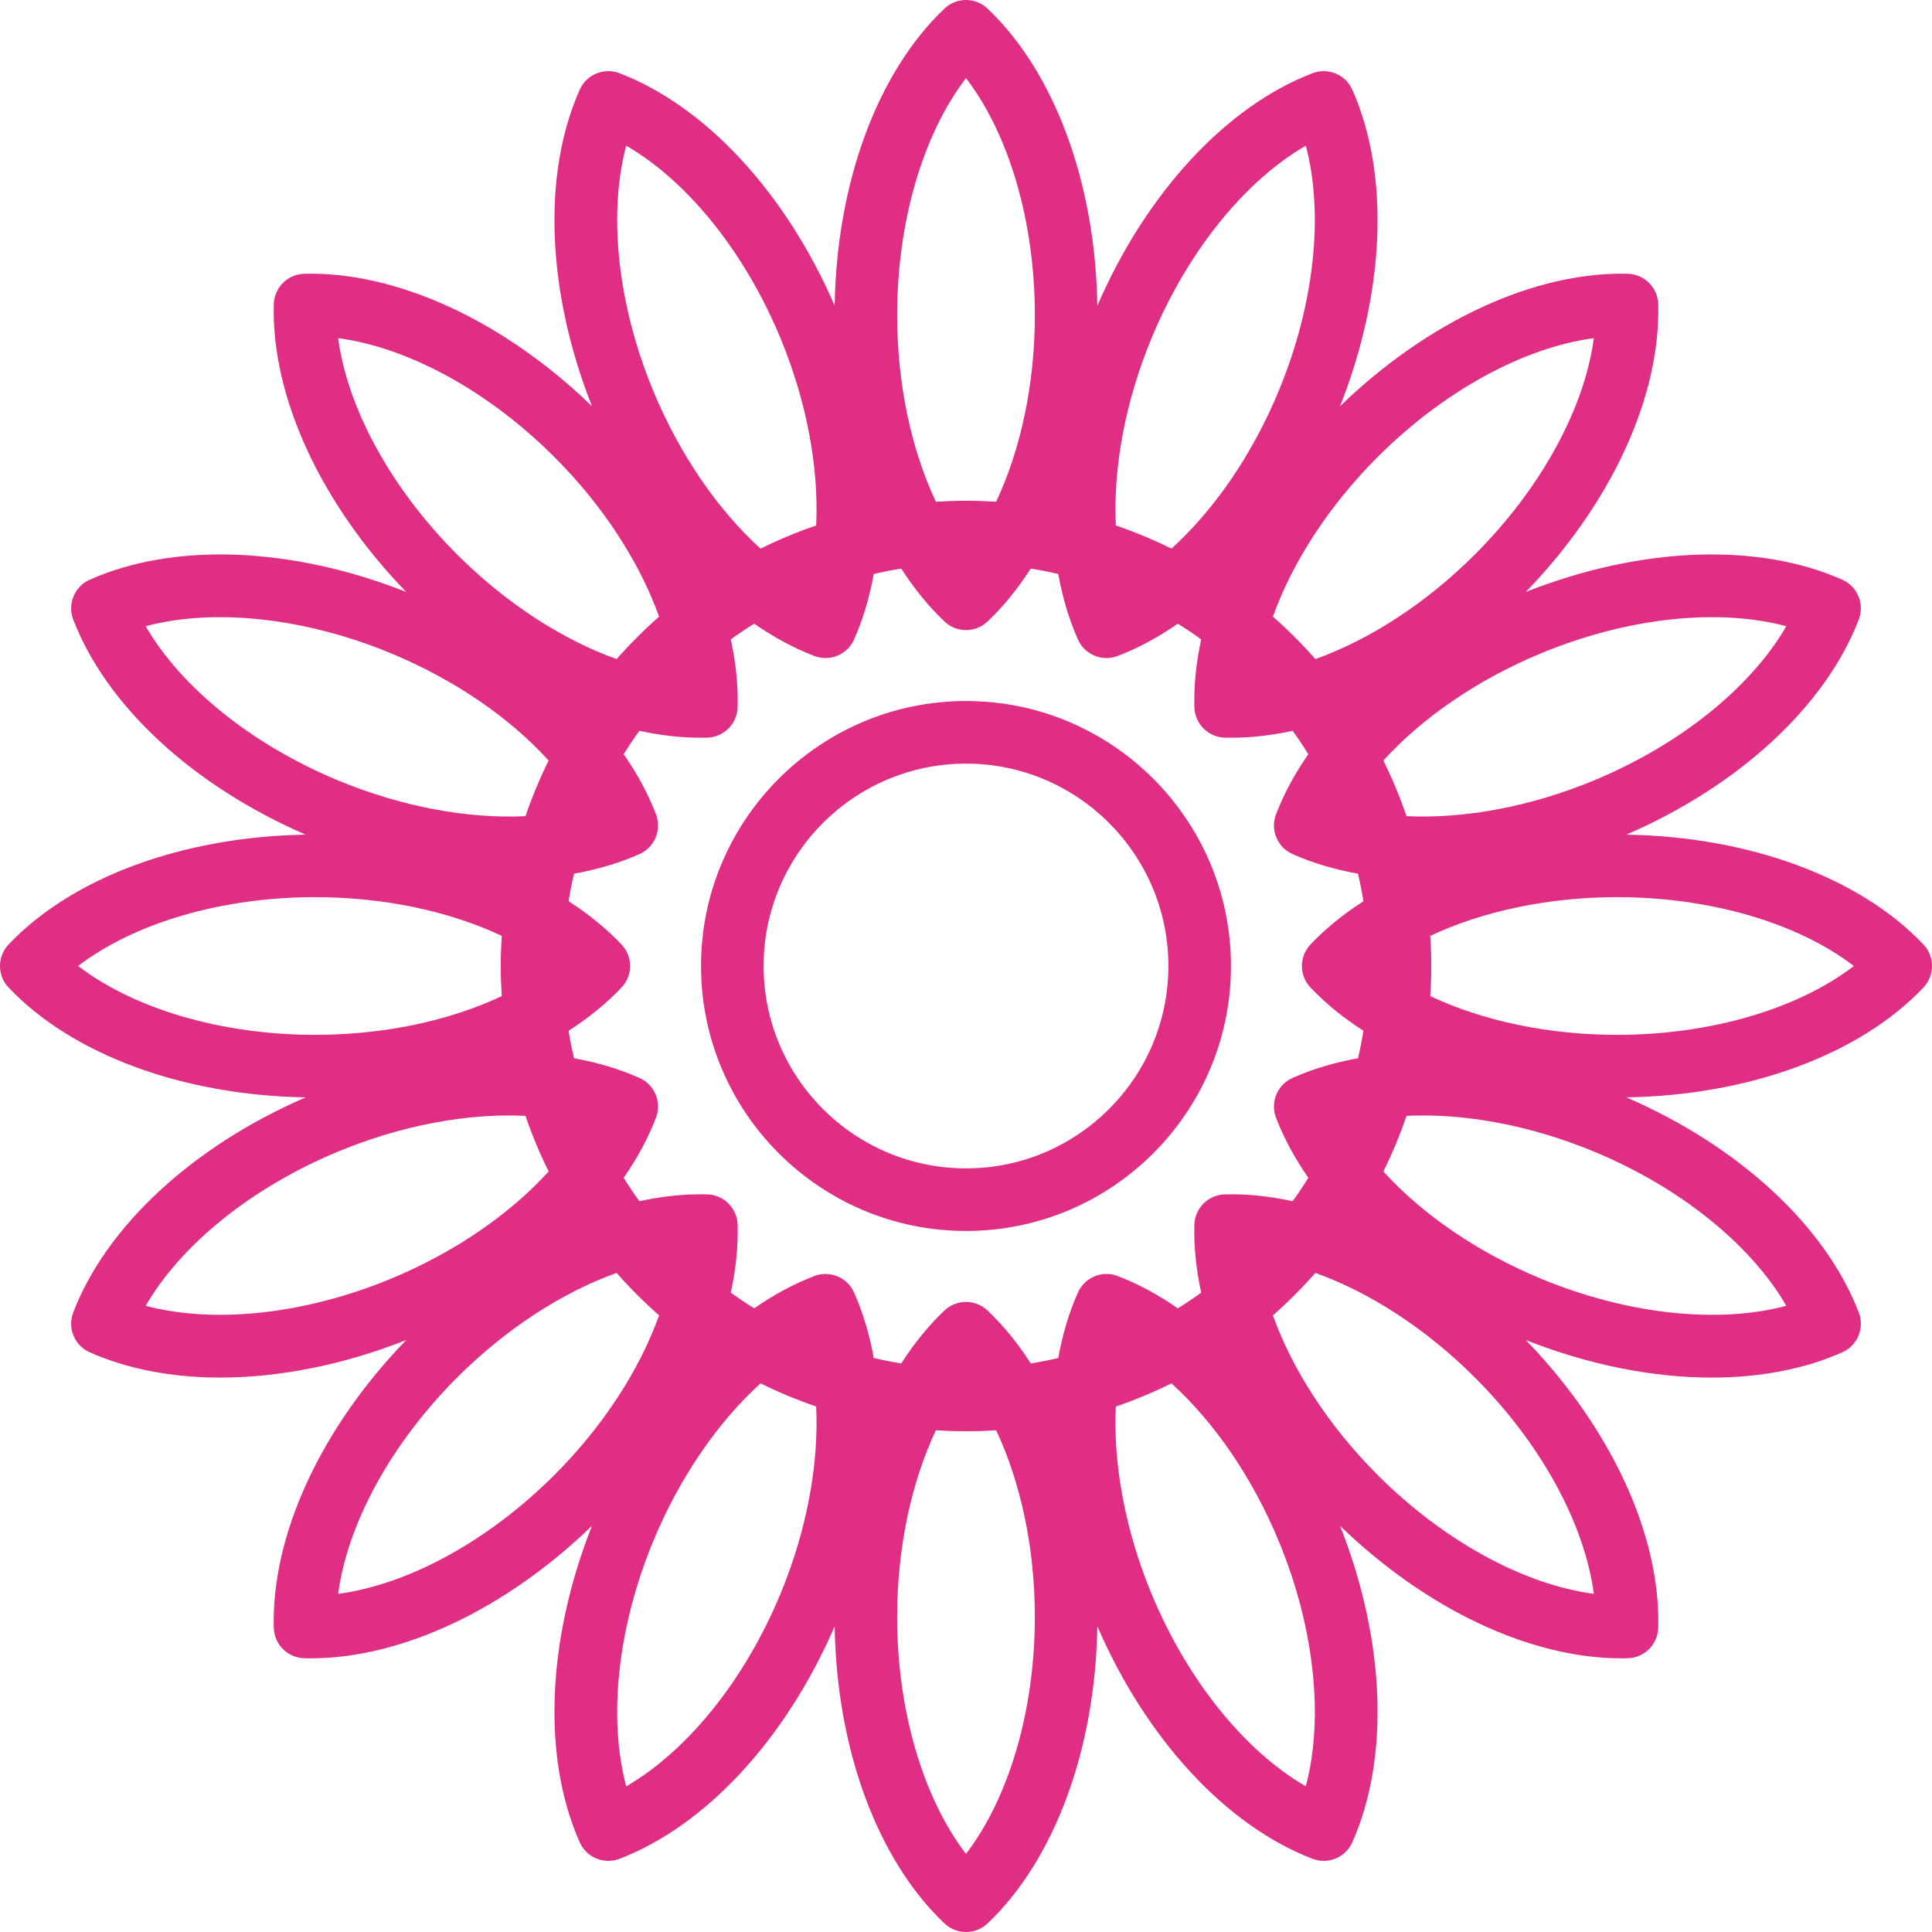
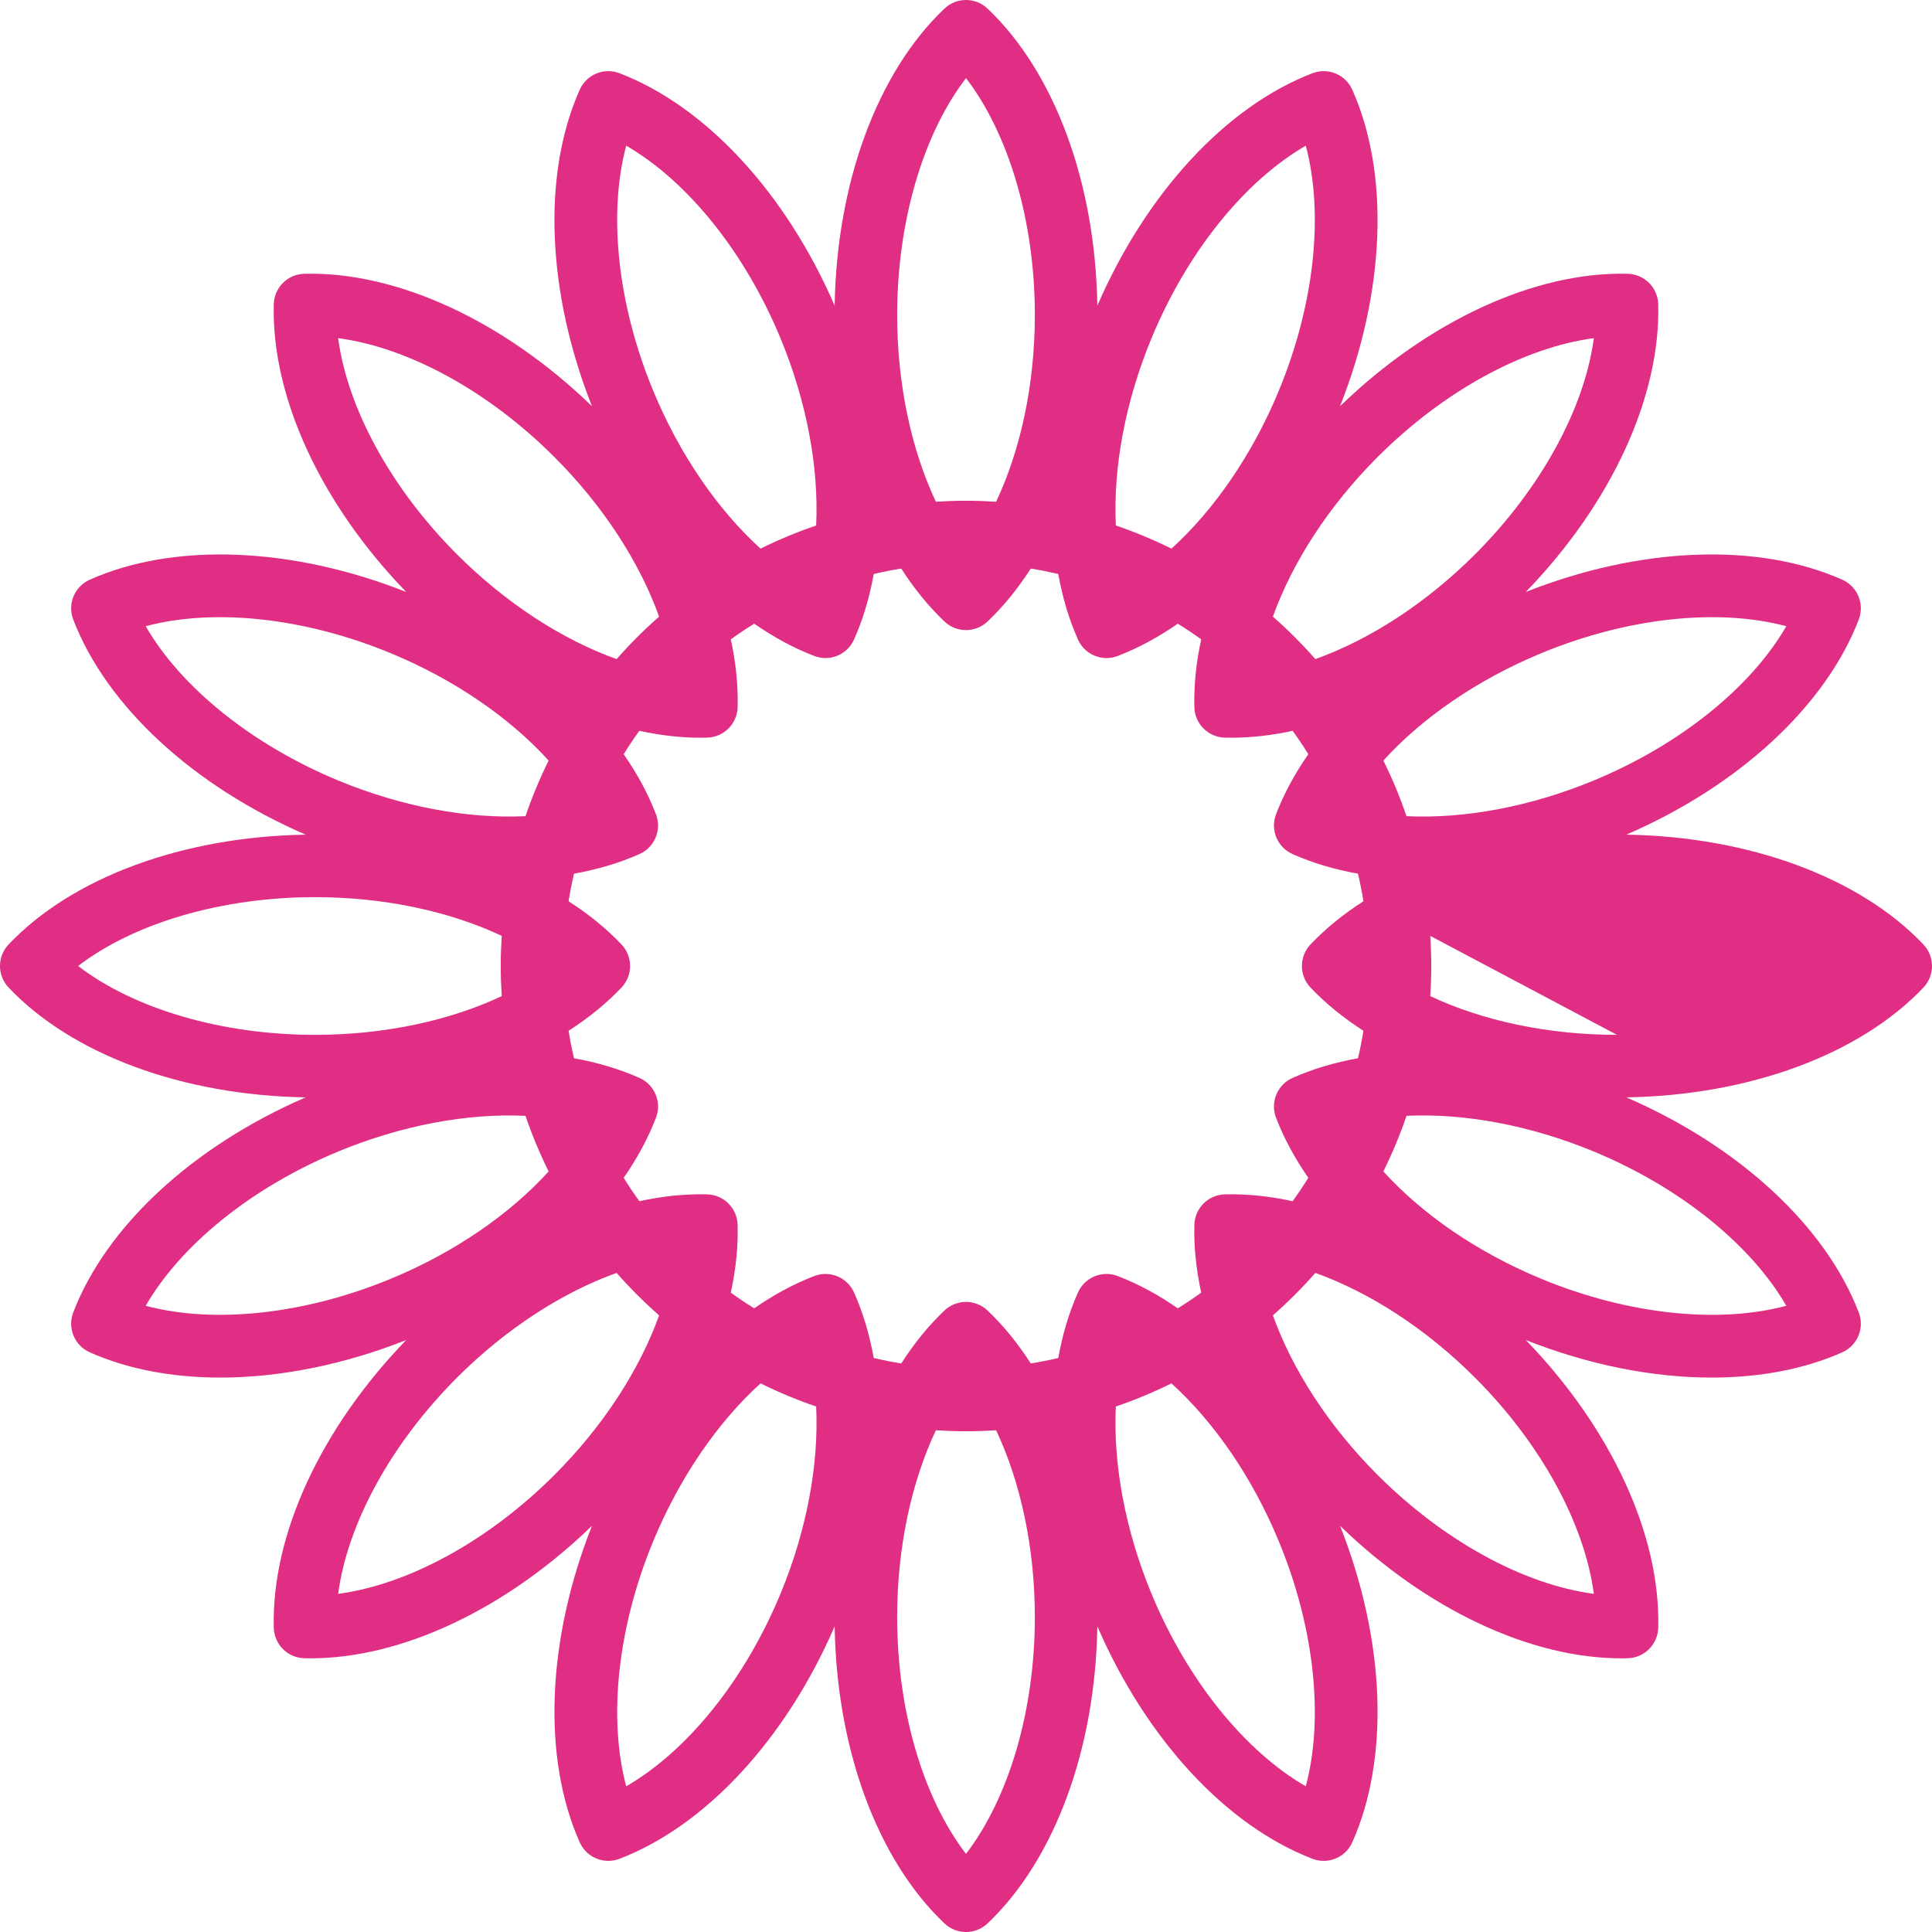
<svg xmlns="http://www.w3.org/2000/svg" viewBox="0 0 463 463" width="512px" height="512px">
  <g>
    <g>
-       <path d="m231.5,168c-35.014,0-63.5,28.486-63.5,63.5s28.486,63.5 63.5,63.5 63.5-28.486 63.5-63.5-28.486-63.5-63.5-63.5zm0,112c-26.743,0-48.5-21.757-48.5-48.5s21.757-48.5 48.5-48.5 48.5,21.757 48.5,48.5-21.757,48.5-48.5,48.5z" data-original="#000000" class="active-path" data-old_color="#000000" fill="#DF2E83" />
-       <path d="m460.942,226.339c-15.258-16.084-41.749-25.842-71.194-26.316 27.023-11.706 47.764-30.859 55.704-51.557 1.429-3.724-0.307-7.915-3.951-9.538-20.251-9.021-48.46-7.898-75.846,2.933 20.487-21.156 32.319-46.788 31.735-68.95-0.105-3.987-3.313-7.194-7.3-7.3-22.165-0.568-47.794,11.249-68.95,31.735 10.831-27.386 11.954-55.595 2.933-75.846-1.623-3.644-5.814-5.379-9.538-3.951-20.699,7.94-39.851,28.681-51.557,55.704-0.474-29.446-10.232-55.937-26.316-71.194-2.894-2.745-7.43-2.745-10.323,0-16.084,15.258-25.842,41.749-26.316,71.195-11.706-27.023-30.859-47.764-51.557-55.704-3.726-1.429-7.915,0.307-9.538,3.951-9.021,20.25-7.898,48.459 2.933,75.846-21.158-20.488-46.809-32.324-68.95-31.735-3.987,0.105-7.194,3.313-7.3,7.3-0.584,22.162 11.248,47.793 31.734,68.95-27.386-10.831-55.596-11.953-75.846-2.933-3.644,1.623-5.379,5.813-3.951,9.538 7.94,20.698 28.681,39.852 55.704,51.557-29.446,0.474-55.937,10.232-71.195,26.316-2.745,2.894-2.745,7.43 0,10.323 15.258,16.084 41.749,25.842 71.195,26.316-27.023,11.706-47.764,30.859-55.704,51.557-1.429,3.724 0.307,7.915 3.951,9.538 9.096,4.052 19.793,6.058 31.304,6.058 14.119,0 29.459-3.028 44.547-8.995-20.49,21.157-32.324,46.792-31.739,68.955 0.105,3.987 3.313,7.194 7.3,7.3 0.524,0.014 1.049,0.021 1.577,0.021 21.793,0 46.717-11.752 67.372-31.754-10.831,27.386-11.953,55.595-2.932,75.845 1.239,2.781 3.972,4.45 6.853,4.45 0.894,0 1.803-0.161 2.685-0.499 20.698-7.94 39.851-28.681 51.557-55.704 0.474,29.446 10.232,55.937 26.316,71.195 1.447,1.373 3.304,2.059 5.162,2.059s3.715-0.686 5.162-2.059c16.084-15.258 25.842-41.749 26.316-71.194 11.706,27.023 30.859,47.764 51.557,55.704 0.882,0.338 1.791,0.499 2.685,0.499 2.88,0 5.614-1.669 6.853-4.45 9.021-20.25 7.898-48.459-2.933-75.845 20.657,20.003 45.578,31.754 67.373,31.754 0.527,0 1.054-0.007 1.577-0.021 3.987-0.105 7.194-3.313 7.3-7.3 0.584-22.164-11.25-47.798-31.74-68.955 15.089,5.968 30.427,8.996 44.547,8.996 11.51,0 22.209-2.006 31.304-6.058 3.644-1.623 5.379-5.813 3.951-9.538-7.94-20.698-28.681-39.852-55.704-51.557 29.446-0.474 55.937-10.232 71.194-26.316 2.743-2.897 2.743-7.433-0.001-10.326zm-146.883,10.323c3.629,3.825 7.9,7.288 12.687,10.358-0.361,2.223-0.795,4.421-1.305,6.591-5.6,1.004-10.873,2.569-15.691,4.715-3.644,1.623-5.379,5.813-3.951,9.538 1.885,4.912 4.498,9.736 7.738,14.396-1.19,1.916-2.443,3.787-3.76,5.61-5.542-1.209-10.994-1.778-16.249-1.64-3.987,0.105-7.194,3.313-7.3,7.3-0.139,5.257 0.43,10.709 1.638,16.251-1.823,1.316-3.693,2.569-5.607,3.758-4.66-3.239-9.483-5.853-14.395-7.738-3.724-1.429-7.915,0.307-9.538,3.951-2.146,4.818-3.711,10.091-4.715,15.691-2.17,0.51-4.368,0.944-6.591,1.305-3.07-4.788-6.533-9.059-10.358-12.688-2.894-2.745-7.43-2.745-10.323,0-3.825,3.629-7.287,7.899-10.358,12.688-2.223-0.361-4.421-0.795-6.591-1.305-1.004-5.601-2.569-10.873-4.715-15.691-1.623-3.643-5.812-5.379-9.538-3.951-4.912,1.885-9.736,4.499-14.395,7.738-1.914-1.189-3.785-2.442-5.607-3.758 1.208-5.541 1.776-10.994 1.637-16.251-0.105-3.987-3.313-7.194-7.3-7.3-5.256-0.14-10.71,0.428-16.251,1.636-1.316-1.822-2.569-3.692-3.757-5.606 3.239-4.66 5.853-9.483 7.738-14.396 1.429-3.724-0.307-7.915-3.951-9.538-4.818-2.146-10.091-3.711-15.691-4.715-0.511-2.17-0.945-4.368-1.305-6.591 4.788-3.07 9.059-6.532 12.687-10.358 2.745-2.894 2.745-7.43 0-10.323-3.629-3.825-7.9-7.288-12.687-10.358 0.362-2.227 0.796-4.428 1.308-6.602 5.598-1.004 10.873-2.559 15.688-4.704 3.644-1.623 5.379-5.813 3.951-9.538-1.885-4.912-4.498-9.736-7.738-14.396 1.188-1.913 2.44-3.783 3.756-5.604 4.99,1.088 9.908,1.655 14.676,1.655 0.527,0 1.054-0.007 1.577-0.021 3.987-0.105 7.194-3.313 7.3-7.3 0.139-5.257-0.43-10.709-1.637-16.251 1.822-1.316 3.693-2.569 5.607-3.758 4.66,3.239 9.483,5.853 14.395,7.738 0.882,0.338 1.79,0.499 2.685,0.499 2.88,0 5.615-1.669 6.853-4.45 2.146-4.818 3.711-10.091 4.715-15.691 2.17-0.51 4.368-0.944 6.591-1.305 3.07,4.788 6.533,9.059 10.358,12.688 1.447,1.373 3.304,2.059 5.162,2.059s3.715-0.686 5.162-2.059c3.825-3.629 7.287-7.899 10.358-12.688 2.223,0.361 4.421,0.795 6.591,1.305 1.004,5.601 2.569,10.873 4.715,15.691 1.239,2.78 3.972,4.45 6.853,4.45 0.894,0 1.802-0.161 2.685-0.499 4.912-1.885 9.736-4.499 14.395-7.738 1.915,1.189 3.785,2.442 5.607,3.758-1.208,5.541-1.776,10.994-1.638,16.251 0.105,3.987 3.313,7.194 7.3,7.3 0.524,0.014 1.049,0.021 1.577,0.021 4.768,0 9.686-0.567 14.676-1.655 1.315,1.822 2.567,3.691 3.756,5.604-3.239,4.66-5.853,9.483-7.738,14.396-1.429,3.724 0.307,7.915 3.951,9.538 4.816,2.145 10.091,3.7 15.688,4.704 0.512,2.173 0.947,4.375 1.308,6.602-4.788,3.07-9.059,6.532-12.687,10.358-2.747,2.893-2.747,7.429-0.002,10.323zm114.029-86.591c-8.489,14.669-25.463,28.407-46.148,36.975-15.25,6.317-31.055,9.208-44.873,8.546-1.564-4.585-3.423-9.033-5.546-13.329 9.304-10.246 22.531-19.384 37.791-25.705 20.684-8.568 42.402-10.857 58.776-6.487zm-46.126-69.032c-2.229,16.8-12.654,35.988-28.485,51.82-11.692,11.692-25.211,20.422-38.25,25.092-3.171-3.606-6.571-7.005-10.177-10.177 4.671-13.039 13.401-26.559 25.092-38.25 15.831-15.831 35.019-26.256 51.82-28.485zm-106.007,.022c8.568-20.685 22.306-37.66 36.975-46.148 4.369,16.375 2.081,38.092-6.487,58.777-6.321,15.26-15.459,28.487-25.705,37.791-4.296-2.123-8.744-3.983-13.329-5.546-0.662-13.819 2.229-29.624 8.546-44.874zm-44.455-62.346c10.303,13.457 16.5,34.397 16.5,56.786 0,16.512-3.379,32.225-9.282,44.74-2.387-0.153-4.793-0.24-7.218-0.24s-4.831,0.087-7.218,0.24c-5.903-12.516-9.282-28.228-9.282-44.74 0-22.389 6.197-43.329 16.5-56.786zm-81.43,16.197c14.669,8.489 28.407,25.464 36.975,46.149 6.317,15.25 9.208,31.054 8.547,44.872-4.585,1.564-9.033,3.423-13.329,5.546-10.246-9.304-19.385-22.531-25.705-37.79-8.569-20.685-10.857-42.402-6.488-58.777zm-17.211,74.613c11.691,11.691 20.421,25.211 25.091,38.25-3.606,3.171-7.005,6.571-10.176,10.177-13.039-4.671-26.559-13.401-38.25-25.092-15.832-15.832-26.257-35.02-28.486-51.82 16.801,2.228 35.989,12.653 51.821,28.485zm-97.947,40.546c16.375-4.37 38.092-2.081 58.777,6.487 15.259,6.321 28.486,15.459 37.79,25.705-2.123,4.296-3.983,8.744-5.547,13.329-13.818,0.662-29.622-2.229-44.872-8.546-20.684-8.568-37.659-22.306-46.148-36.975zm40.589,64.929c16.512,0 32.225,3.379 44.74,9.282-0.153,2.387-0.24,4.793-0.24,7.218s0.087,4.831 0.24,7.218c-12.516,5.903-28.228,9.282-44.74,9.282-22.389,0-43.329-6.197-56.786-16.5 13.457-10.303 34.396-16.5 56.786-16.5zm-40.589,97.929c8.489-14.668 25.464-28.407 46.149-36.975 15.25-6.317 31.054-9.208 44.872-8.546 1.564,4.585 3.423,9.033 5.547,13.329-9.304,10.246-22.531,19.384-37.79,25.705-20.685,8.568-42.403,10.858-58.778,6.487zm46.127,69.033c2.229-16.8 12.654-35.989 28.486-51.82 11.691-11.692 25.211-20.421 38.249-25.092 3.171,3.606 6.571,7.005 10.177,10.177-4.671,13.039-13.4,26.559-25.091,38.25-15.833,15.83-35.021,26.256-51.821,28.485zm106.007-.023c-8.568,20.685-22.306,37.66-36.975,46.149-4.369-16.375-2.081-38.092 6.487-58.777 6.321-15.259 15.459-28.486 25.705-37.79 4.296,2.123 8.744,3.983 13.329,5.546 0.661,13.818-2.23,29.622-8.546,44.872zm44.454,62.346c-10.303-13.456-16.5-34.396-16.5-56.785 0-16.512 3.379-32.225 9.282-44.74 2.387,0.153 4.793,0.24 7.218,0.24s4.831-0.087 7.218-0.24c5.903,12.515 9.282,28.228 9.282,44.74 0,22.389-6.197,43.329-16.5,56.785zm81.43-16.197c-14.669-8.489-28.407-25.463-36.975-46.148-6.317-15.25-9.208-31.055-8.547-44.873 4.585-1.564 9.033-3.423 13.329-5.546 10.246,9.304 19.384,22.531 25.705,37.791 8.569,20.684 10.857,42.402 6.488,58.776zm17.212-74.612c-11.691-11.691-20.421-25.211-25.092-38.25 3.606-3.171 7.005-6.571 10.176-10.176 13.039,4.671 26.559,13.401 38.25,25.092 15.832,15.832 26.256,35.02 28.485,51.82-16.8-2.229-35.988-12.655-51.819-28.486zm97.946-40.546c-16.375,4.37-38.092,2.081-58.777-6.487-15.26-6.321-28.487-15.459-37.791-25.705 2.123-4.296 3.983-8.745 5.547-13.33 13.818-0.661 29.622,2.23 44.873,8.547 20.685,8.568 37.659,22.306 46.148,36.975zm-40.588-64.93c-16.512,0-32.225-3.379-44.74-9.282 0.153-2.387 0.24-4.793 0.24-7.218s-0.087-4.831-0.24-7.218c12.515-5.902 28.228-9.282 44.74-9.282 22.389,0 43.329,6.197 56.785,16.5-13.456,10.303-34.396,16.5-56.785,16.5z" data-original="#000000" class="active-path" data-old_color="#000000" fill="#DF2E83" />
+       <path d="m460.942,226.339c-15.258-16.084-41.749-25.842-71.194-26.316 27.023-11.706 47.764-30.859 55.704-51.557 1.429-3.724-0.307-7.915-3.951-9.538-20.251-9.021-48.46-7.898-75.846,2.933 20.487-21.156 32.319-46.788 31.735-68.95-0.105-3.987-3.313-7.194-7.3-7.3-22.165-0.568-47.794,11.249-68.95,31.735 10.831-27.386 11.954-55.595 2.933-75.846-1.623-3.644-5.814-5.379-9.538-3.951-20.699,7.94-39.851,28.681-51.557,55.704-0.474-29.446-10.232-55.937-26.316-71.194-2.894-2.745-7.43-2.745-10.323,0-16.084,15.258-25.842,41.749-26.316,71.195-11.706-27.023-30.859-47.764-51.557-55.704-3.726-1.429-7.915,0.307-9.538,3.951-9.021,20.25-7.898,48.459 2.933,75.846-21.158-20.488-46.809-32.324-68.95-31.735-3.987,0.105-7.194,3.313-7.3,7.3-0.584,22.162 11.248,47.793 31.734,68.95-27.386-10.831-55.596-11.953-75.846-2.933-3.644,1.623-5.379,5.813-3.951,9.538 7.94,20.698 28.681,39.852 55.704,51.557-29.446,0.474-55.937,10.232-71.195,26.316-2.745,2.894-2.745,7.43 0,10.323 15.258,16.084 41.749,25.842 71.195,26.316-27.023,11.706-47.764,30.859-55.704,51.557-1.429,3.724 0.307,7.915 3.951,9.538 9.096,4.052 19.793,6.058 31.304,6.058 14.119,0 29.459-3.028 44.547-8.995-20.49,21.157-32.324,46.792-31.739,68.955 0.105,3.987 3.313,7.194 7.3,7.3 0.524,0.014 1.049,0.021 1.577,0.021 21.793,0 46.717-11.752 67.372-31.754-10.831,27.386-11.953,55.595-2.932,75.845 1.239,2.781 3.972,4.45 6.853,4.45 0.894,0 1.803-0.161 2.685-0.499 20.698-7.94 39.851-28.681 51.557-55.704 0.474,29.446 10.232,55.937 26.316,71.195 1.447,1.373 3.304,2.059 5.162,2.059s3.715-0.686 5.162-2.059c16.084-15.258 25.842-41.749 26.316-71.194 11.706,27.023 30.859,47.764 51.557,55.704 0.882,0.338 1.791,0.499 2.685,0.499 2.88,0 5.614-1.669 6.853-4.45 9.021-20.25 7.898-48.459-2.933-75.845 20.657,20.003 45.578,31.754 67.373,31.754 0.527,0 1.054-0.007 1.577-0.021 3.987-0.105 7.194-3.313 7.3-7.3 0.584-22.164-11.25-47.798-31.74-68.955 15.089,5.968 30.427,8.996 44.547,8.996 11.51,0 22.209-2.006 31.304-6.058 3.644-1.623 5.379-5.813 3.951-9.538-7.94-20.698-28.681-39.852-55.704-51.557 29.446-0.474 55.937-10.232 71.194-26.316 2.743-2.897 2.743-7.433-0.001-10.326zm-146.883,10.323c3.629,3.825 7.9,7.288 12.687,10.358-0.361,2.223-0.795,4.421-1.305,6.591-5.6,1.004-10.873,2.569-15.691,4.715-3.644,1.623-5.379,5.813-3.951,9.538 1.885,4.912 4.498,9.736 7.738,14.396-1.19,1.916-2.443,3.787-3.76,5.61-5.542-1.209-10.994-1.778-16.249-1.64-3.987,0.105-7.194,3.313-7.3,7.3-0.139,5.257 0.43,10.709 1.638,16.251-1.823,1.316-3.693,2.569-5.607,3.758-4.66-3.239-9.483-5.853-14.395-7.738-3.724-1.429-7.915,0.307-9.538,3.951-2.146,4.818-3.711,10.091-4.715,15.691-2.17,0.51-4.368,0.944-6.591,1.305-3.07-4.788-6.533-9.059-10.358-12.688-2.894-2.745-7.43-2.745-10.323,0-3.825,3.629-7.287,7.899-10.358,12.688-2.223-0.361-4.421-0.795-6.591-1.305-1.004-5.601-2.569-10.873-4.715-15.691-1.623-3.643-5.812-5.379-9.538-3.951-4.912,1.885-9.736,4.499-14.395,7.738-1.914-1.189-3.785-2.442-5.607-3.758 1.208-5.541 1.776-10.994 1.637-16.251-0.105-3.987-3.313-7.194-7.3-7.3-5.256-0.14-10.71,0.428-16.251,1.636-1.316-1.822-2.569-3.692-3.757-5.606 3.239-4.66 5.853-9.483 7.738-14.396 1.429-3.724-0.307-7.915-3.951-9.538-4.818-2.146-10.091-3.711-15.691-4.715-0.511-2.17-0.945-4.368-1.305-6.591 4.788-3.07 9.059-6.532 12.687-10.358 2.745-2.894 2.745-7.43 0-10.323-3.629-3.825-7.9-7.288-12.687-10.358 0.362-2.227 0.796-4.428 1.308-6.602 5.598-1.004 10.873-2.559 15.688-4.704 3.644-1.623 5.379-5.813 3.951-9.538-1.885-4.912-4.498-9.736-7.738-14.396 1.188-1.913 2.44-3.783 3.756-5.604 4.99,1.088 9.908,1.655 14.676,1.655 0.527,0 1.054-0.007 1.577-0.021 3.987-0.105 7.194-3.313 7.3-7.3 0.139-5.257-0.43-10.709-1.637-16.251 1.822-1.316 3.693-2.569 5.607-3.758 4.66,3.239 9.483,5.853 14.395,7.738 0.882,0.338 1.79,0.499 2.685,0.499 2.88,0 5.615-1.669 6.853-4.45 2.146-4.818 3.711-10.091 4.715-15.691 2.17-0.51 4.368-0.944 6.591-1.305 3.07,4.788 6.533,9.059 10.358,12.688 1.447,1.373 3.304,2.059 5.162,2.059s3.715-0.686 5.162-2.059c3.825-3.629 7.287-7.899 10.358-12.688 2.223,0.361 4.421,0.795 6.591,1.305 1.004,5.601 2.569,10.873 4.715,15.691 1.239,2.78 3.972,4.45 6.853,4.45 0.894,0 1.802-0.161 2.685-0.499 4.912-1.885 9.736-4.499 14.395-7.738 1.915,1.189 3.785,2.442 5.607,3.758-1.208,5.541-1.776,10.994-1.638,16.251 0.105,3.987 3.313,7.194 7.3,7.3 0.524,0.014 1.049,0.021 1.577,0.021 4.768,0 9.686-0.567 14.676-1.655 1.315,1.822 2.567,3.691 3.756,5.604-3.239,4.66-5.853,9.483-7.738,14.396-1.429,3.724 0.307,7.915 3.951,9.538 4.816,2.145 10.091,3.7 15.688,4.704 0.512,2.173 0.947,4.375 1.308,6.602-4.788,3.07-9.059,6.532-12.687,10.358-2.747,2.893-2.747,7.429-0.002,10.323zm114.029-86.591c-8.489,14.669-25.463,28.407-46.148,36.975-15.25,6.317-31.055,9.208-44.873,8.546-1.564-4.585-3.423-9.033-5.546-13.329 9.304-10.246 22.531-19.384 37.791-25.705 20.684-8.568 42.402-10.857 58.776-6.487zm-46.126-69.032c-2.229,16.8-12.654,35.988-28.485,51.82-11.692,11.692-25.211,20.422-38.25,25.092-3.171-3.606-6.571-7.005-10.177-10.177 4.671-13.039 13.401-26.559 25.092-38.25 15.831-15.831 35.019-26.256 51.82-28.485zm-106.007,.022c8.568-20.685 22.306-37.66 36.975-46.148 4.369,16.375 2.081,38.092-6.487,58.777-6.321,15.26-15.459,28.487-25.705,37.791-4.296-2.123-8.744-3.983-13.329-5.546-0.662-13.819 2.229-29.624 8.546-44.874zm-44.455-62.346c10.303,13.457 16.5,34.397 16.5,56.786 0,16.512-3.379,32.225-9.282,44.74-2.387-0.153-4.793-0.24-7.218-0.24s-4.831,0.087-7.218,0.24c-5.903-12.516-9.282-28.228-9.282-44.74 0-22.389 6.197-43.329 16.5-56.786zm-81.43,16.197c14.669,8.489 28.407,25.464 36.975,46.149 6.317,15.25 9.208,31.054 8.547,44.872-4.585,1.564-9.033,3.423-13.329,5.546-10.246-9.304-19.385-22.531-25.705-37.79-8.569-20.685-10.857-42.402-6.488-58.777zm-17.211,74.613c11.691,11.691 20.421,25.211 25.091,38.25-3.606,3.171-7.005,6.571-10.176,10.177-13.039-4.671-26.559-13.401-38.25-25.092-15.832-15.832-26.257-35.02-28.486-51.82 16.801,2.228 35.989,12.653 51.821,28.485zm-97.947,40.546c16.375-4.37 38.092-2.081 58.777,6.487 15.259,6.321 28.486,15.459 37.79,25.705-2.123,4.296-3.983,8.744-5.547,13.329-13.818,0.662-29.622-2.229-44.872-8.546-20.684-8.568-37.659-22.306-46.148-36.975zm40.589,64.929c16.512,0 32.225,3.379 44.74,9.282-0.153,2.387-0.24,4.793-0.24,7.218s0.087,4.831 0.24,7.218c-12.516,5.903-28.228,9.282-44.74,9.282-22.389,0-43.329-6.197-56.786-16.5 13.457-10.303 34.396-16.5 56.786-16.5zm-40.589,97.929c8.489-14.668 25.464-28.407 46.149-36.975 15.25-6.317 31.054-9.208 44.872-8.546 1.564,4.585 3.423,9.033 5.547,13.329-9.304,10.246-22.531,19.384-37.79,25.705-20.685,8.568-42.403,10.858-58.778,6.487zm46.127,69.033c2.229-16.8 12.654-35.989 28.486-51.82 11.691-11.692 25.211-20.421 38.249-25.092 3.171,3.606 6.571,7.005 10.177,10.177-4.671,13.039-13.4,26.559-25.091,38.25-15.833,15.83-35.021,26.256-51.821,28.485zm106.007-.023c-8.568,20.685-22.306,37.66-36.975,46.149-4.369-16.375-2.081-38.092 6.487-58.777 6.321-15.259 15.459-28.486 25.705-37.79 4.296,2.123 8.744,3.983 13.329,5.546 0.661,13.818-2.23,29.622-8.546,44.872zm44.454,62.346c-10.303-13.456-16.5-34.396-16.5-56.785 0-16.512 3.379-32.225 9.282-44.74 2.387,0.153 4.793,0.24 7.218,0.24s4.831-0.087 7.218-0.24c5.903,12.515 9.282,28.228 9.282,44.74 0,22.389-6.197,43.329-16.5,56.785zm81.43-16.197c-14.669-8.489-28.407-25.463-36.975-46.148-6.317-15.25-9.208-31.055-8.547-44.873 4.585-1.564 9.033-3.423 13.329-5.546 10.246,9.304 19.384,22.531 25.705,37.791 8.569,20.684 10.857,42.402 6.488,58.776zm17.212-74.612c-11.691-11.691-20.421-25.211-25.092-38.25 3.606-3.171 7.005-6.571 10.176-10.176 13.039,4.671 26.559,13.401 38.25,25.092 15.832,15.832 26.256,35.02 28.485,51.82-16.8-2.229-35.988-12.655-51.819-28.486zm97.946-40.546c-16.375,4.37-38.092,2.081-58.777-6.487-15.26-6.321-28.487-15.459-37.791-25.705 2.123-4.296 3.983-8.745 5.547-13.33 13.818-0.661 29.622,2.23 44.873,8.547 20.685,8.568 37.659,22.306 46.148,36.975zm-40.588-64.93c-16.512,0-32.225-3.379-44.74-9.282 0.153-2.387 0.24-4.793 0.24-7.218s-0.087-4.831-0.24-7.218z" data-original="#000000" class="active-path" data-old_color="#000000" fill="#DF2E83" />
    </g>
  </g>
</svg>